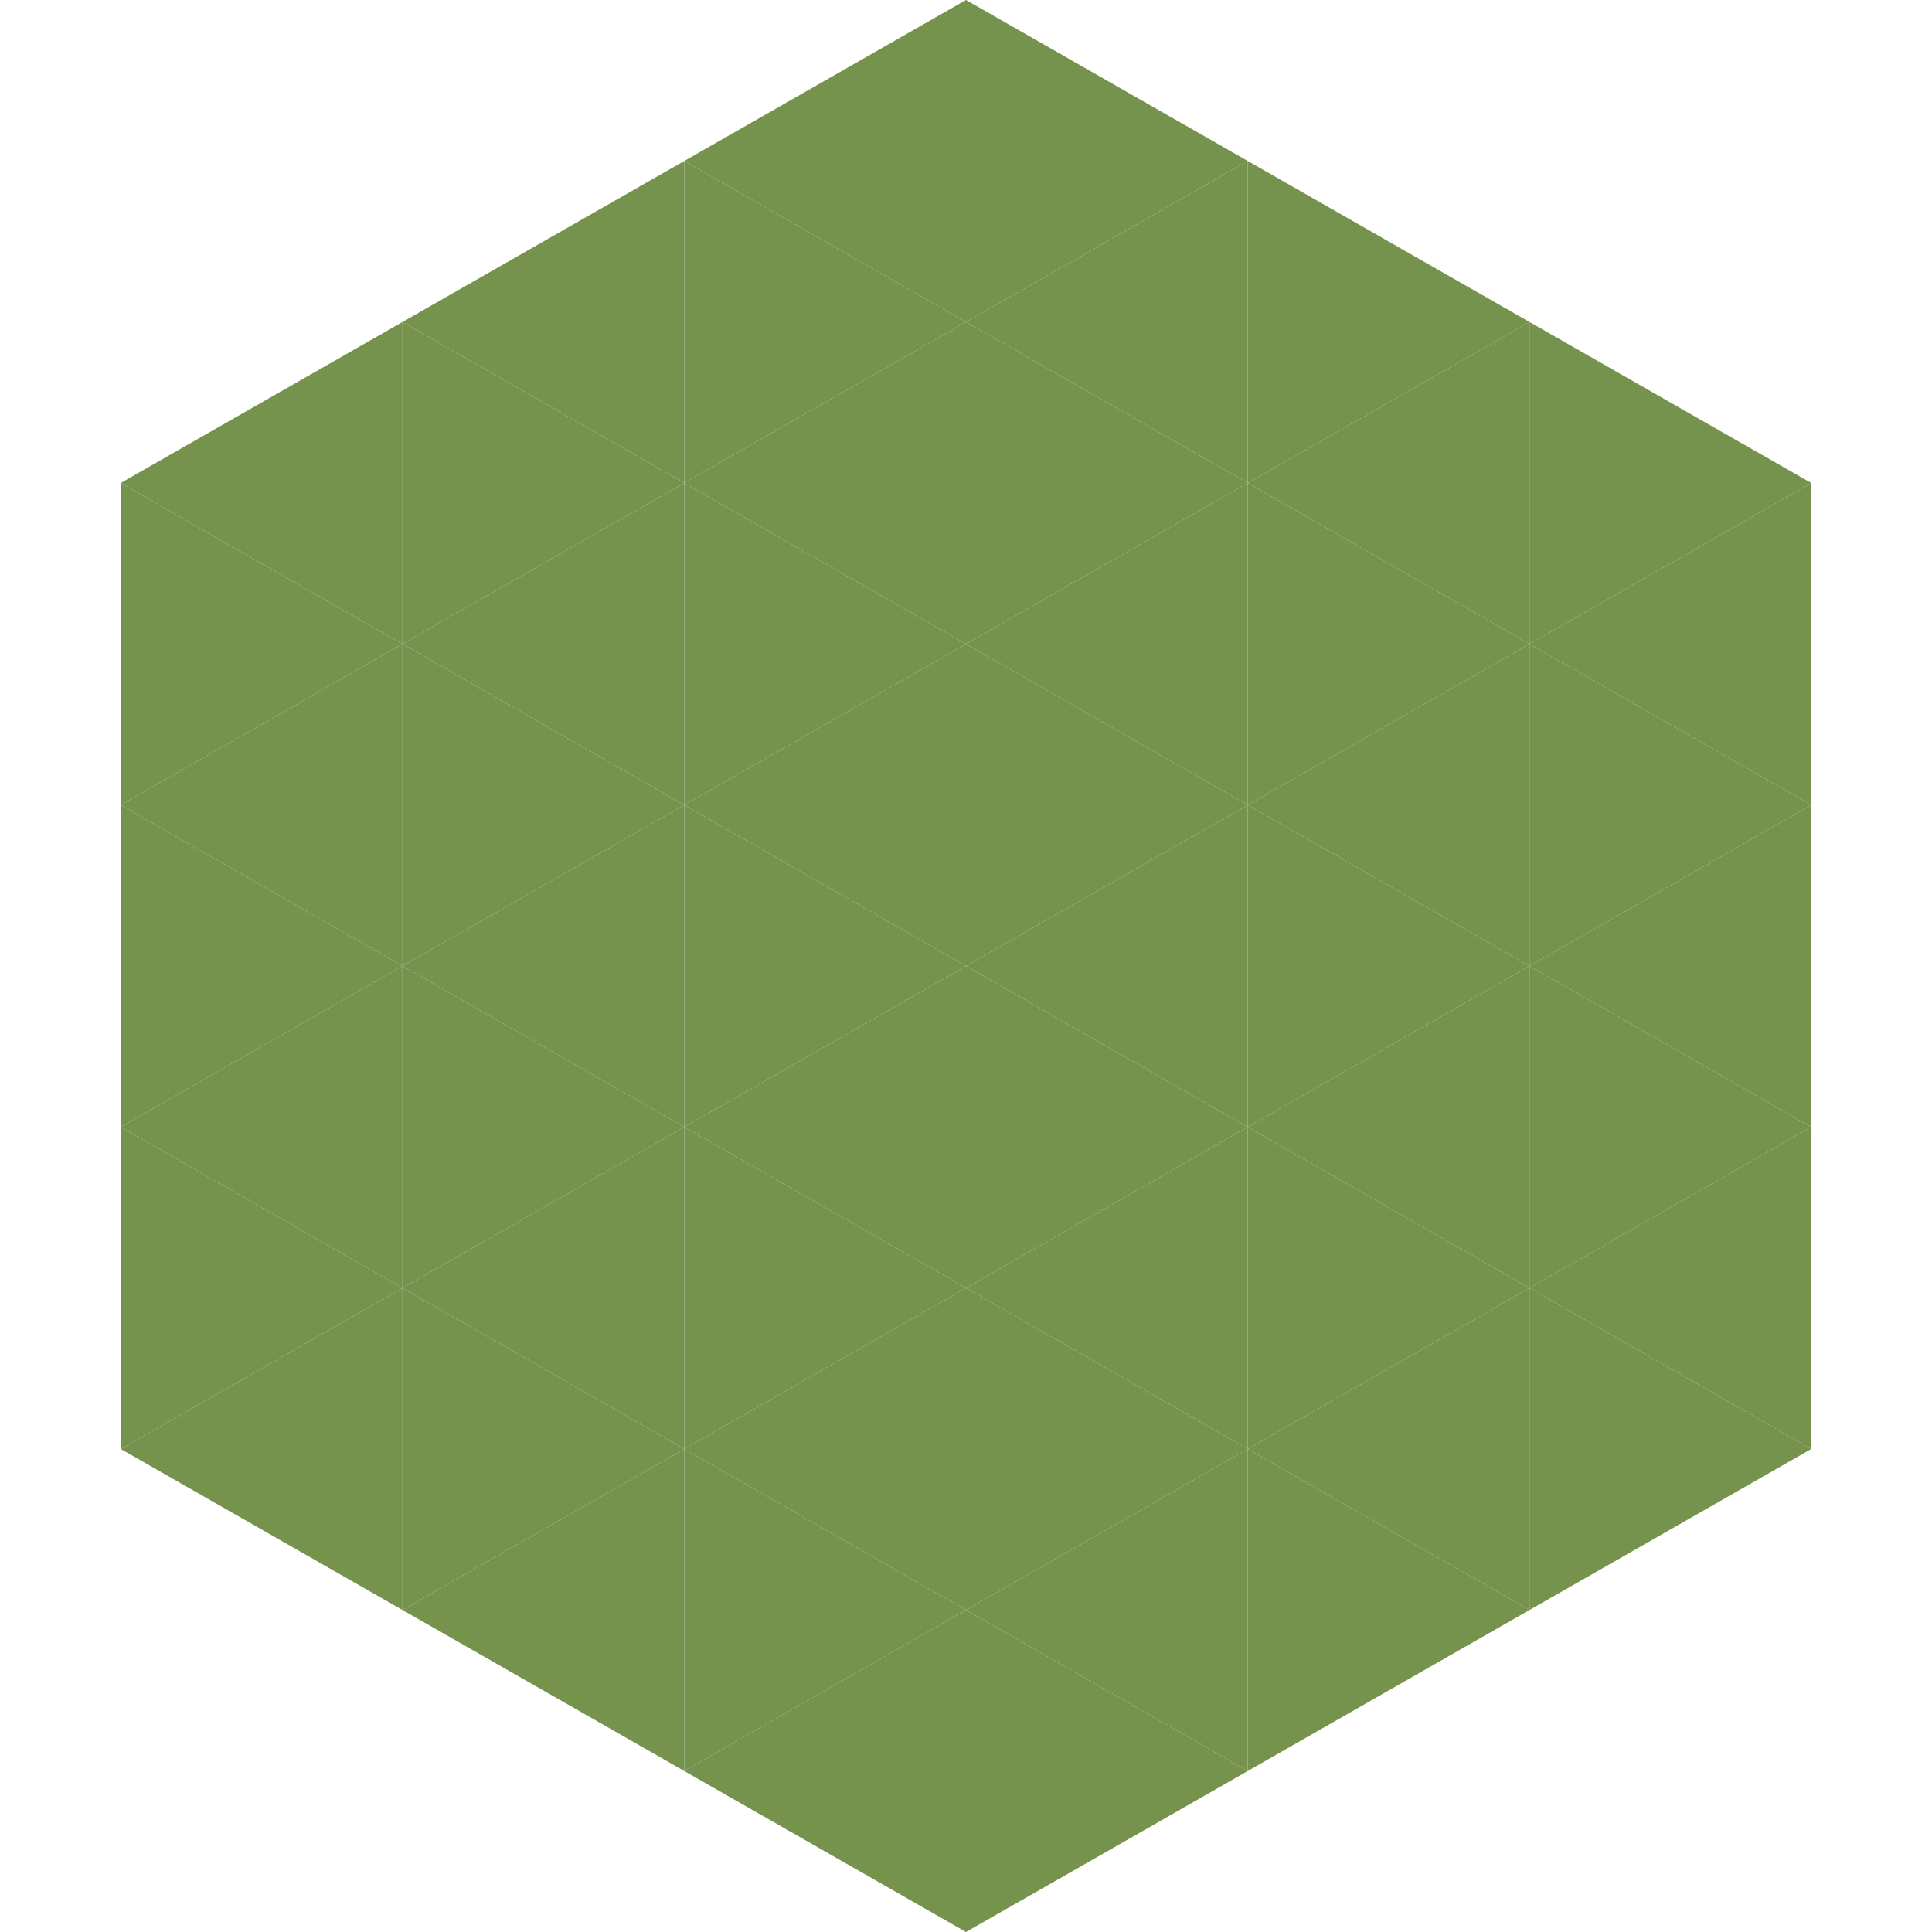
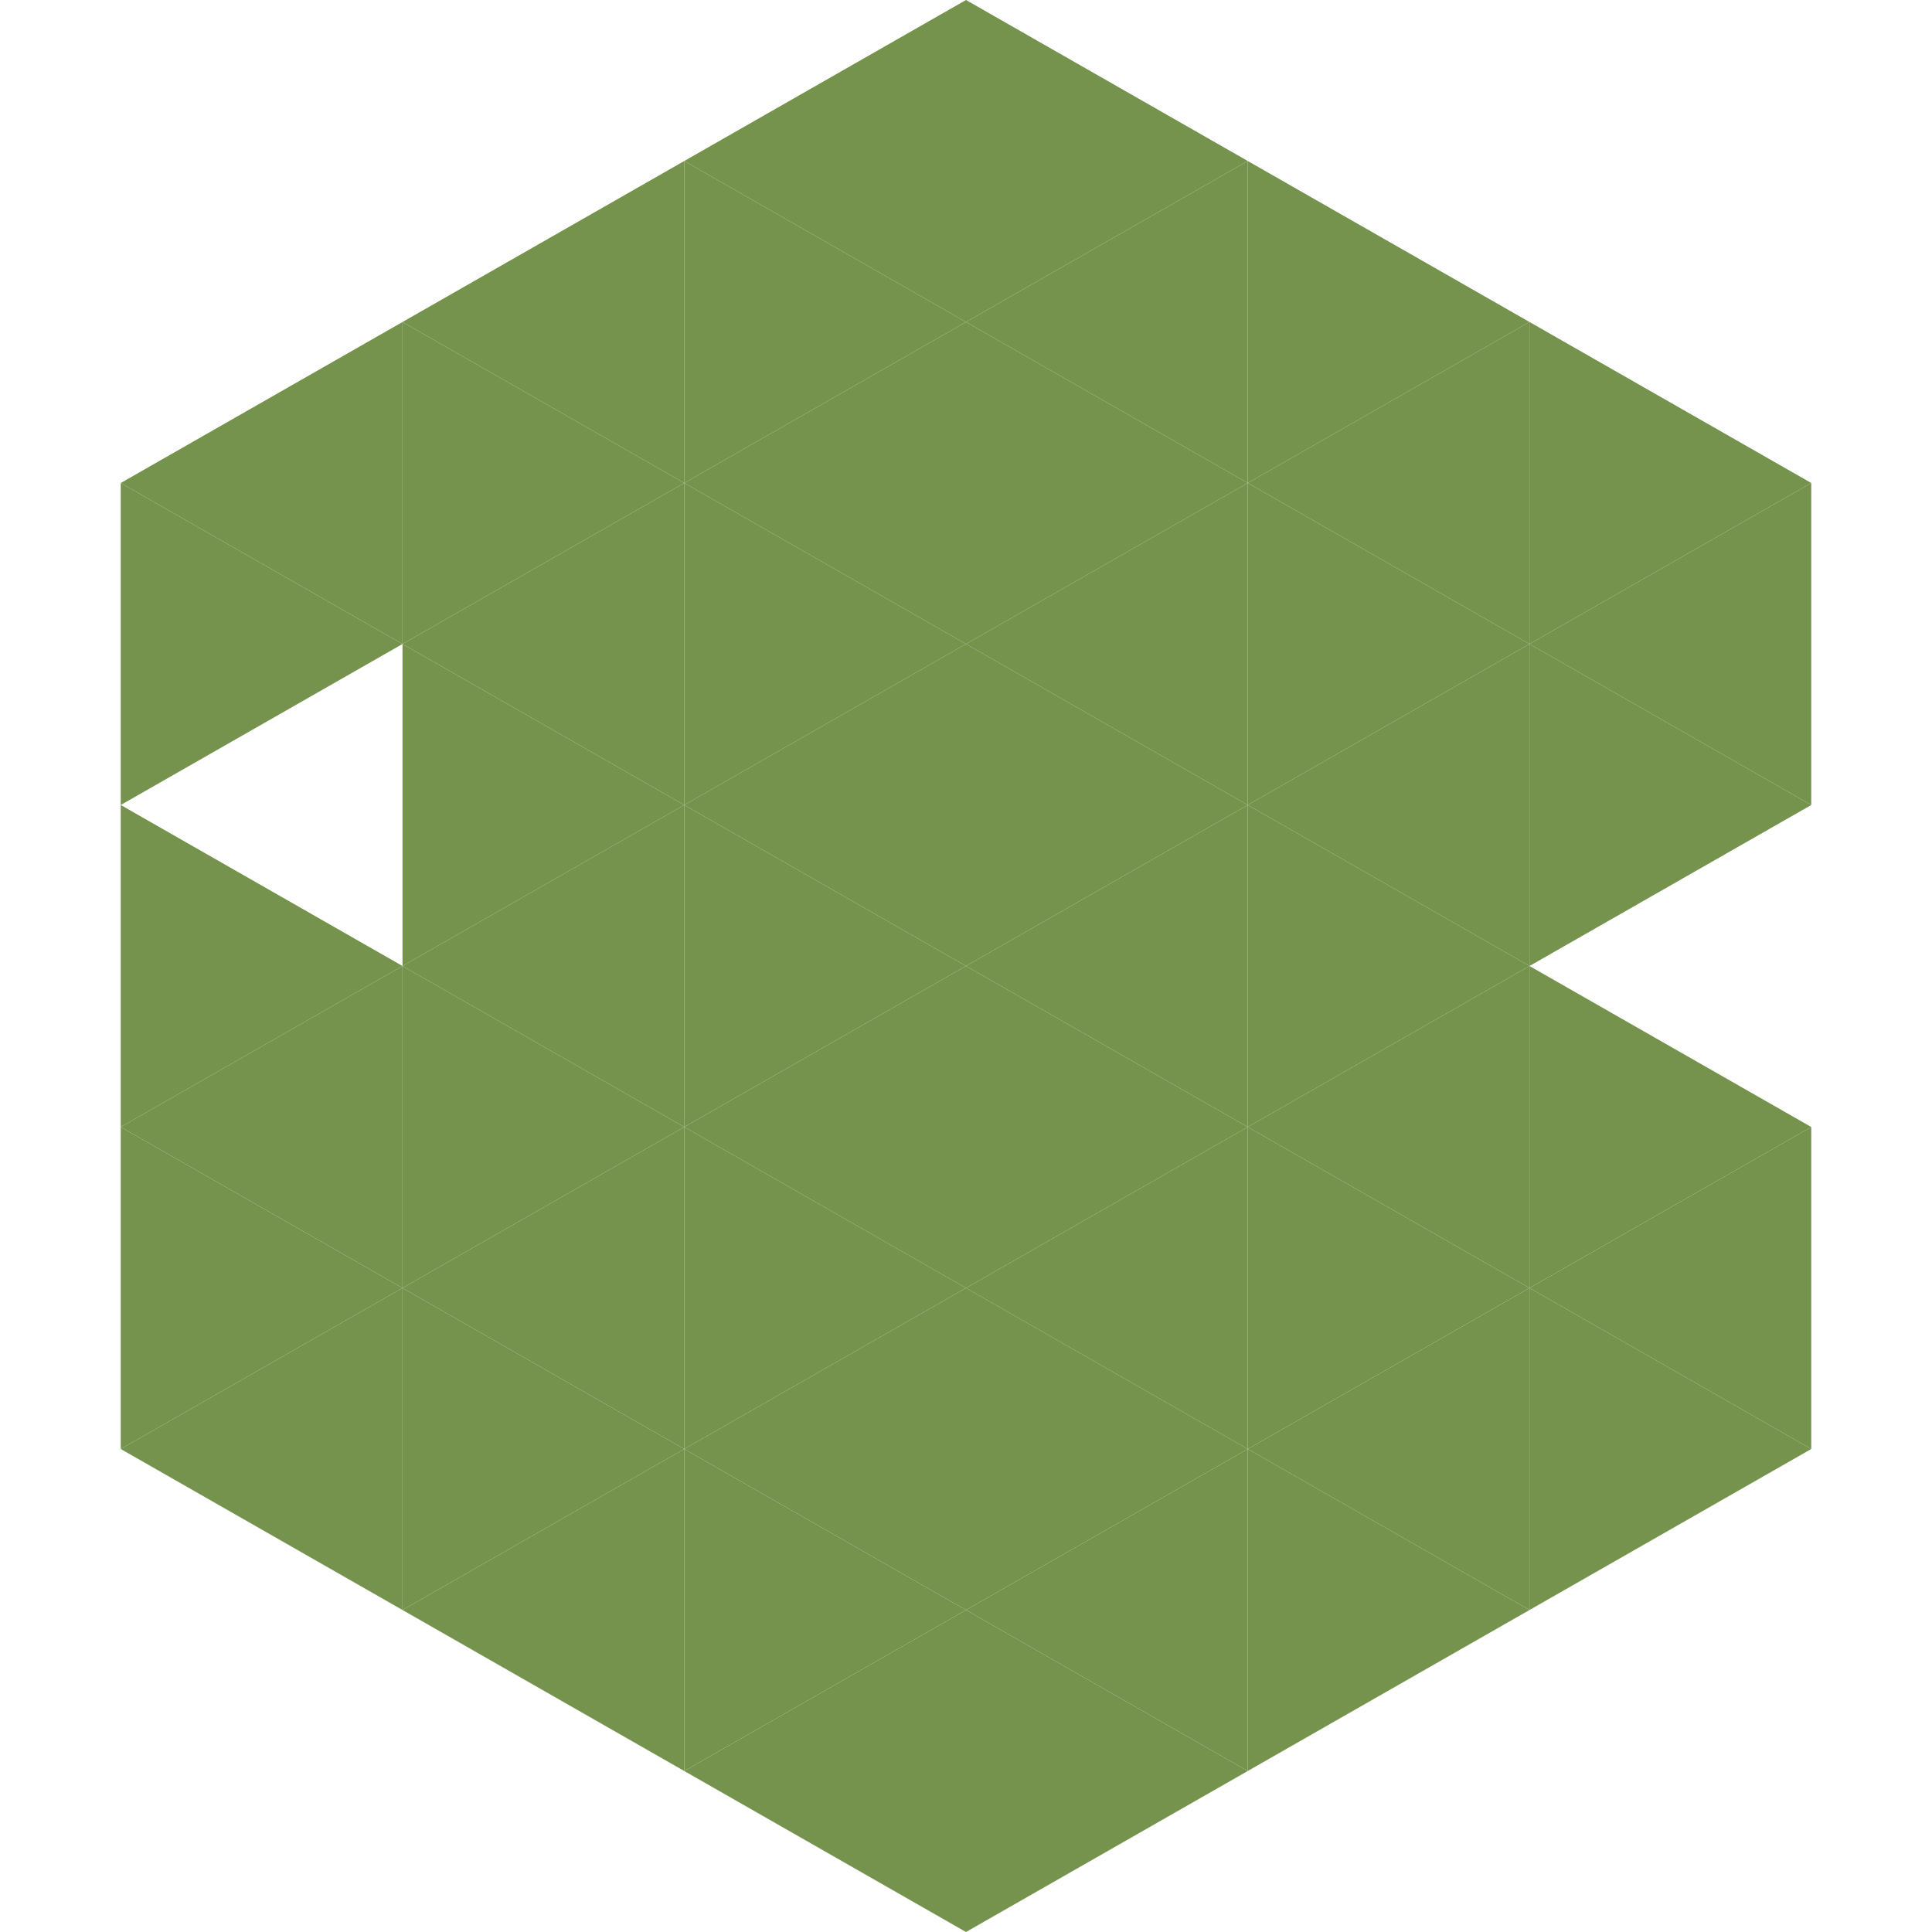
<svg xmlns="http://www.w3.org/2000/svg" width="240" height="240">
  <polygon points="50,40 15,60 50,80" style="fill:rgb(117,147,77)" />
  <polygon points="190,40 225,60 190,80" style="fill:rgb(117,147,77)" />
  <polygon points="15,60 50,80 15,100" style="fill:rgb(117,147,77)" />
  <polygon points="225,60 190,80 225,100" style="fill:rgb(117,147,77)" />
-   <polygon points="50,80 15,100 50,120" style="fill:rgb(117,147,77)" />
  <polygon points="190,80 225,100 190,120" style="fill:rgb(117,147,77)" />
  <polygon points="15,100 50,120 15,140" style="fill:rgb(117,147,77)" />
-   <polygon points="225,100 190,120 225,140" style="fill:rgb(117,147,77)" />
  <polygon points="50,120 15,140 50,160" style="fill:rgb(117,147,77)" />
  <polygon points="190,120 225,140 190,160" style="fill:rgb(117,147,77)" />
  <polygon points="15,140 50,160 15,180" style="fill:rgb(117,147,77)" />
  <polygon points="225,140 190,160 225,180" style="fill:rgb(117,147,77)" />
  <polygon points="50,160 15,180 50,200" style="fill:rgb(117,147,77)" />
  <polygon points="190,160 225,180 190,200" style="fill:rgb(117,147,77)" />
  <polygon points="15,180 50,200 15,220" style="fill:rgb(255,255,255); fill-opacity:0" />
  <polygon points="225,180 190,200 225,220" style="fill:rgb(255,255,255); fill-opacity:0" />
  <polygon points="50,0 85,20 50,40" style="fill:rgb(255,255,255); fill-opacity:0" />
-   <polygon points="190,0 155,20 190,40" style="fill:rgb(255,255,255); fill-opacity:0" />
  <polygon points="85,20 50,40 85,60" style="fill:rgb(117,147,77)" />
  <polygon points="155,20 190,40 155,60" style="fill:rgb(117,147,77)" />
  <polygon points="50,40 85,60 50,80" style="fill:rgb(117,147,77)" />
  <polygon points="190,40 155,60 190,80" style="fill:rgb(117,147,77)" />
  <polygon points="85,60 50,80 85,100" style="fill:rgb(117,147,77)" />
  <polygon points="155,60 190,80 155,100" style="fill:rgb(117,147,77)" />
  <polygon points="50,80 85,100 50,120" style="fill:rgb(117,147,77)" />
  <polygon points="190,80 155,100 190,120" style="fill:rgb(117,147,77)" />
  <polygon points="85,100 50,120 85,140" style="fill:rgb(117,147,77)" />
  <polygon points="155,100 190,120 155,140" style="fill:rgb(117,147,77)" />
  <polygon points="50,120 85,140 50,160" style="fill:rgb(117,147,77)" />
  <polygon points="190,120 155,140 190,160" style="fill:rgb(117,147,77)" />
  <polygon points="85,140 50,160 85,180" style="fill:rgb(117,147,77)" />
  <polygon points="155,140 190,160 155,180" style="fill:rgb(117,147,77)" />
  <polygon points="50,160 85,180 50,200" style="fill:rgb(117,147,77)" />
  <polygon points="190,160 155,180 190,200" style="fill:rgb(117,147,77)" />
  <polygon points="85,180 50,200 85,220" style="fill:rgb(117,147,77)" />
  <polygon points="155,180 190,200 155,220" style="fill:rgb(117,147,77)" />
  <polygon points="120,0 85,20 120,40" style="fill:rgb(117,147,77)" />
  <polygon points="120,0 155,20 120,40" style="fill:rgb(117,147,77)" />
  <polygon points="85,20 120,40 85,60" style="fill:rgb(117,147,77)" />
  <polygon points="155,20 120,40 155,60" style="fill:rgb(117,147,77)" />
  <polygon points="120,40 85,60 120,80" style="fill:rgb(117,147,77)" />
  <polygon points="120,40 155,60 120,80" style="fill:rgb(117,147,77)" />
  <polygon points="85,60 120,80 85,100" style="fill:rgb(117,147,77)" />
  <polygon points="155,60 120,80 155,100" style="fill:rgb(117,147,77)" />
  <polygon points="120,80 85,100 120,120" style="fill:rgb(117,147,77)" />
  <polygon points="120,80 155,100 120,120" style="fill:rgb(117,147,77)" />
  <polygon points="85,100 120,120 85,140" style="fill:rgb(117,147,77)" />
  <polygon points="155,100 120,120 155,140" style="fill:rgb(117,147,77)" />
  <polygon points="120,120 85,140 120,160" style="fill:rgb(117,147,77)" />
  <polygon points="120,120 155,140 120,160" style="fill:rgb(117,147,77)" />
  <polygon points="85,140 120,160 85,180" style="fill:rgb(117,147,77)" />
  <polygon points="155,140 120,160 155,180" style="fill:rgb(117,147,77)" />
  <polygon points="120,160 85,180 120,200" style="fill:rgb(117,147,77)" />
  <polygon points="120,160 155,180 120,200" style="fill:rgb(117,147,77)" />
  <polygon points="85,180 120,200 85,220" style="fill:rgb(117,147,77)" />
  <polygon points="155,180 120,200 155,220" style="fill:rgb(117,147,77)" />
  <polygon points="120,200 85,220 120,240" style="fill:rgb(117,147,77)" />
  <polygon points="120,200 155,220 120,240" style="fill:rgb(117,147,77)" />
  <polygon points="85,220 120,240 85,260" style="fill:rgb(255,255,255); fill-opacity:0" />
  <polygon points="155,220 120,240 155,260" style="fill:rgb(255,255,255); fill-opacity:0" />
</svg>